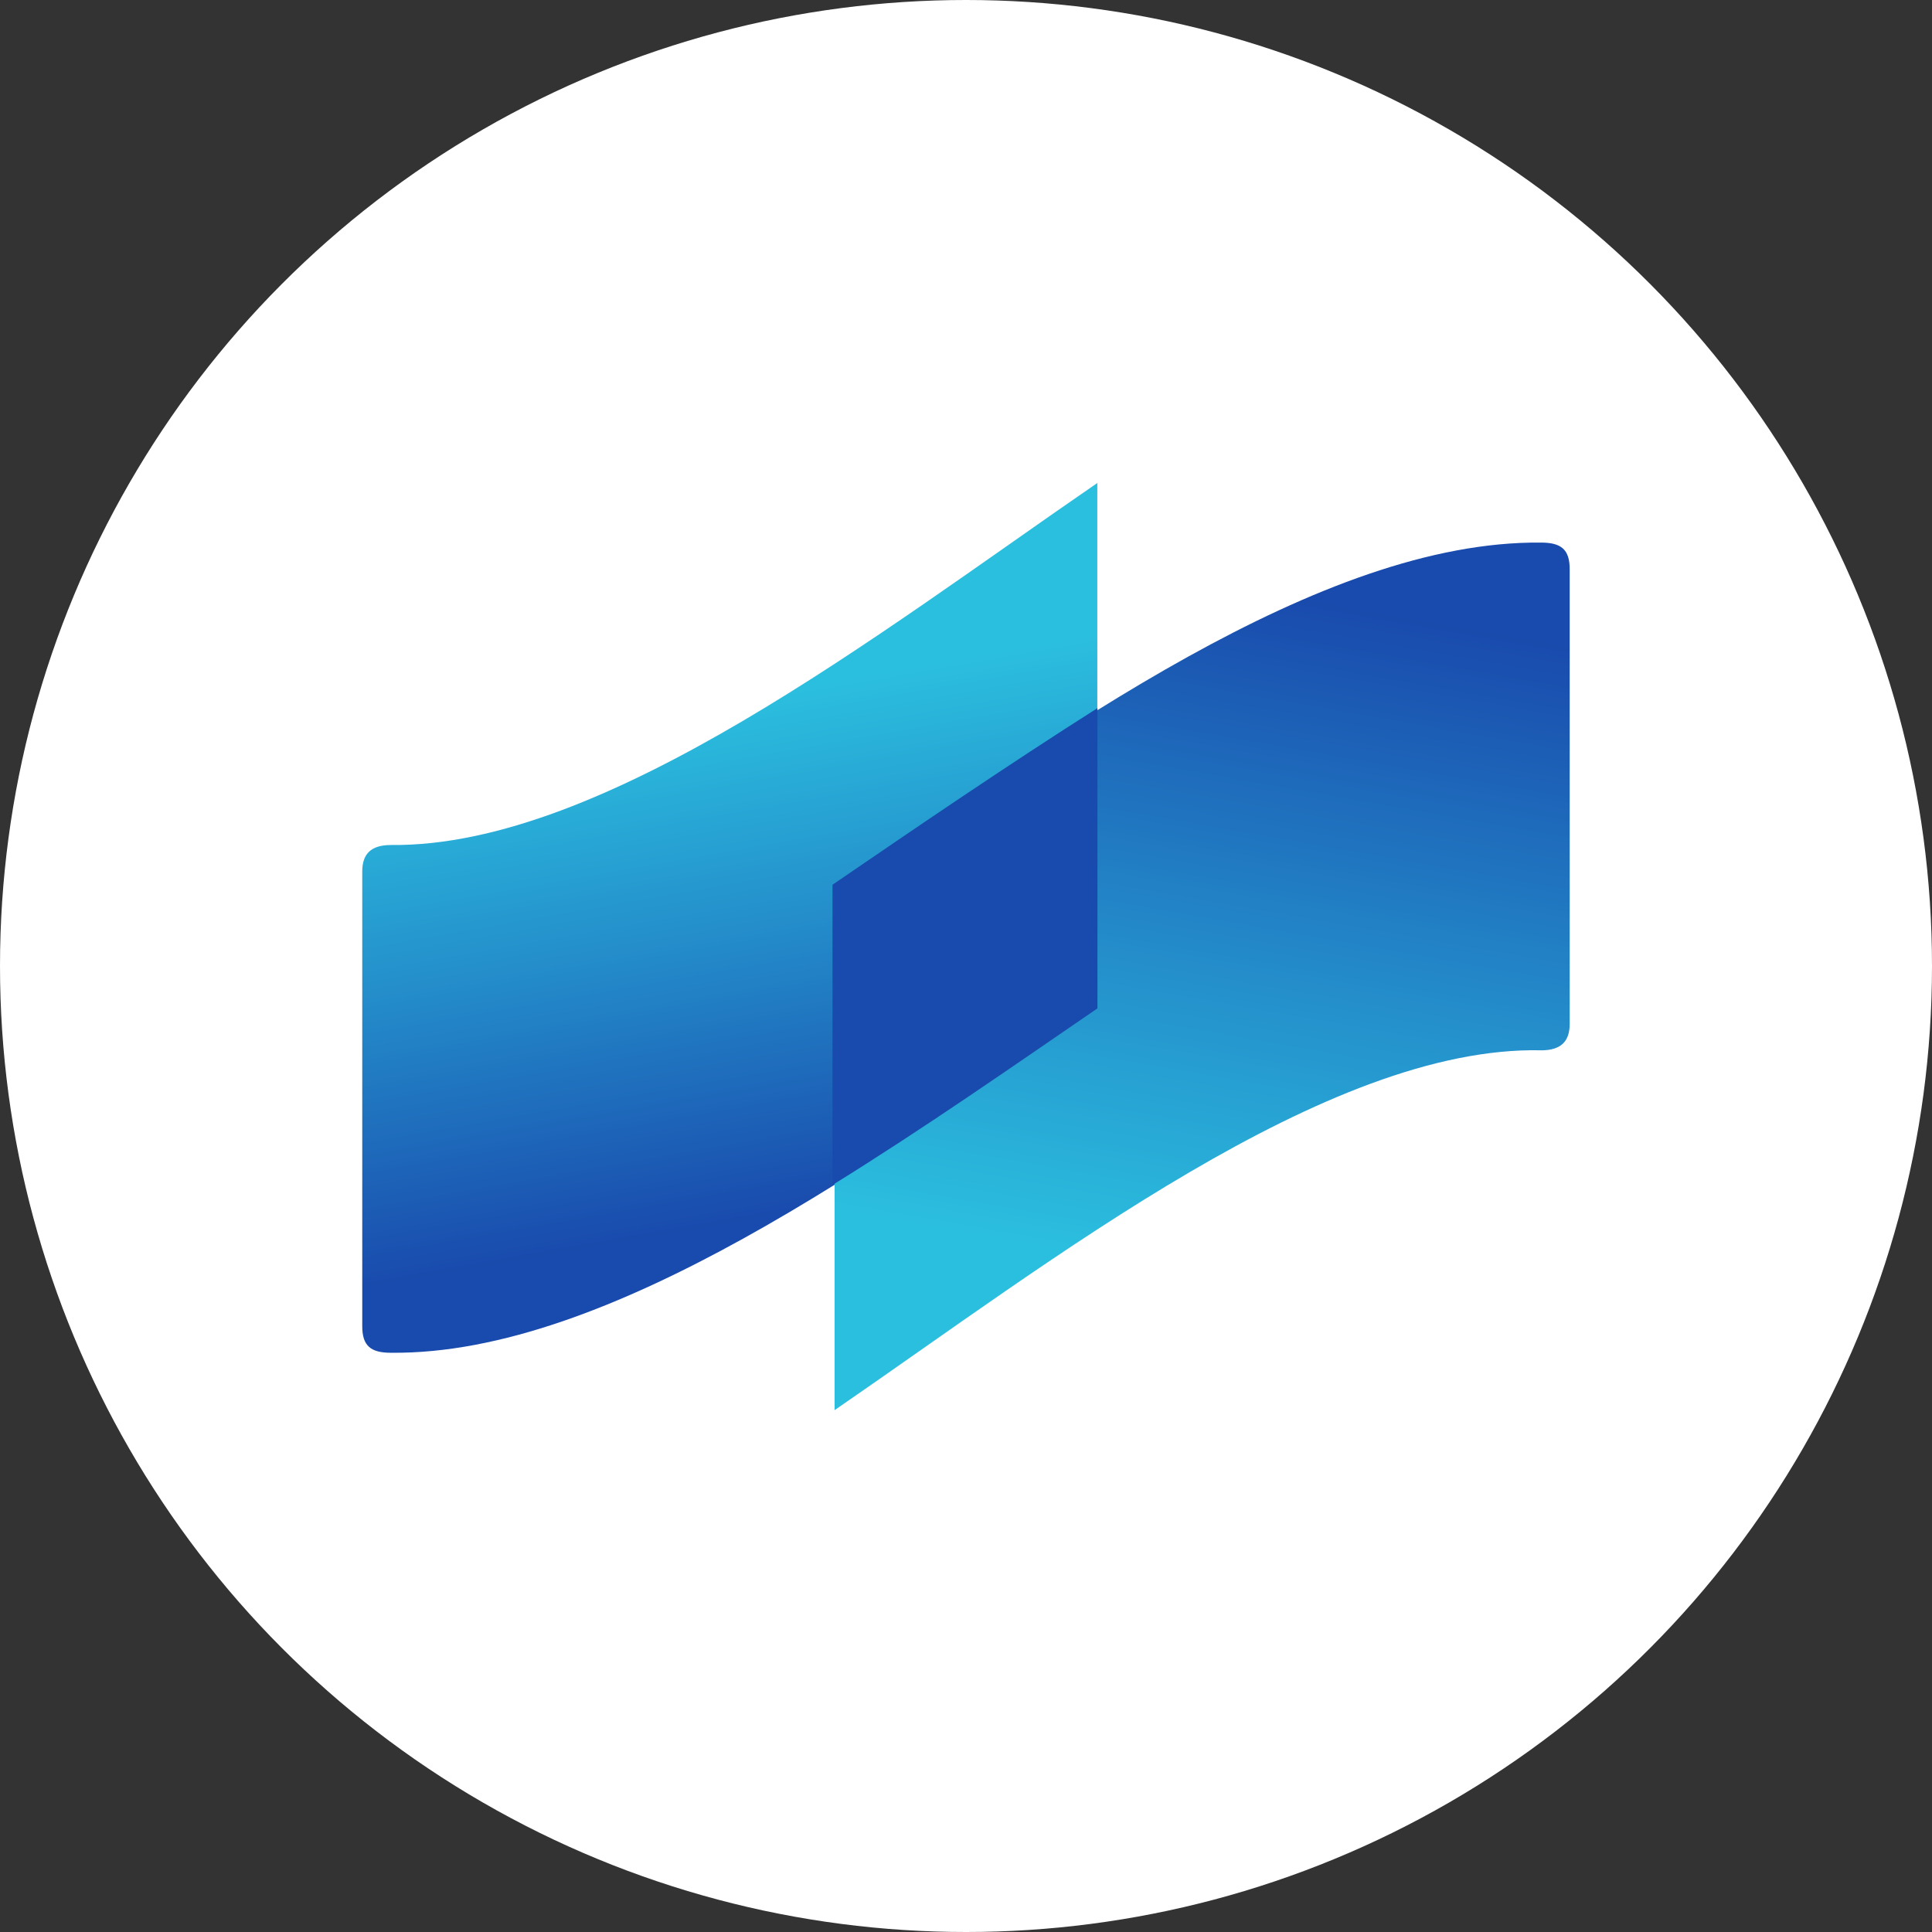
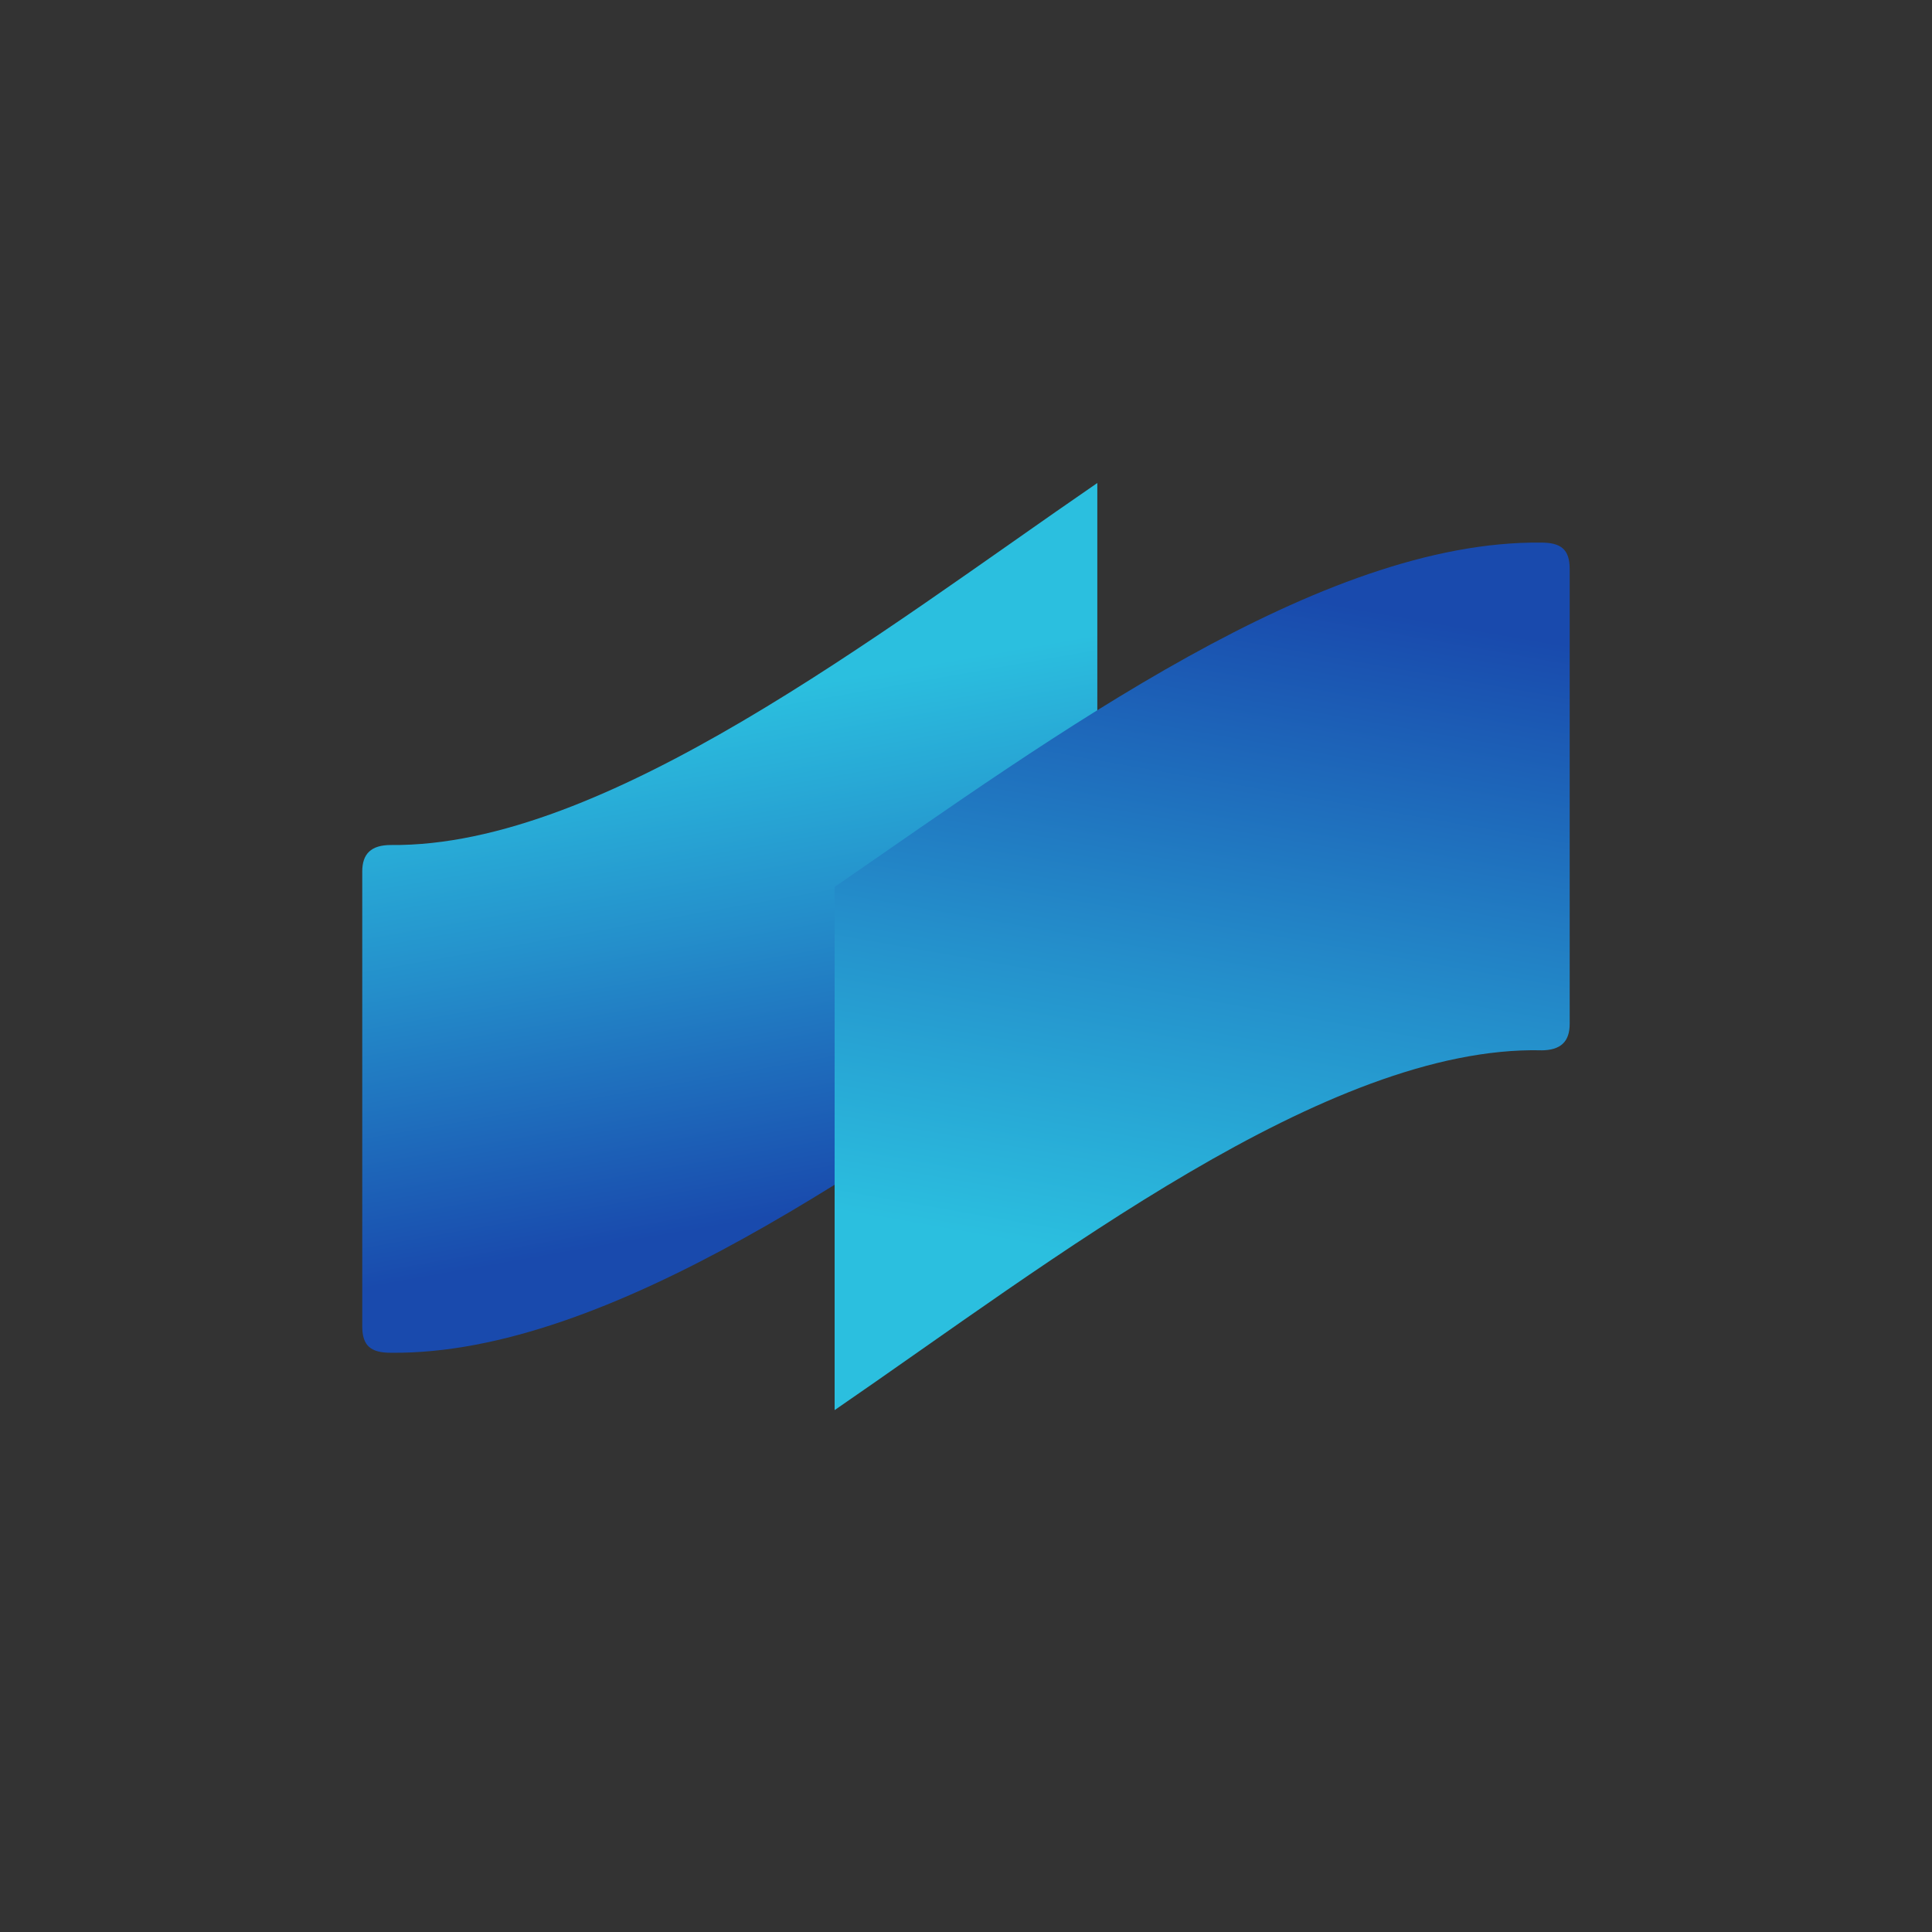
<svg xmlns="http://www.w3.org/2000/svg" xmlns:xlink="http://www.w3.org/1999/xlink" fill="none" height="32" viewBox="0 0 32 32" width="32">
  <rect x="0" y="0" width="32" height="32" fill="#333333" stroke="none" />
  <linearGradient id="a">
    <stop offset=".1" stop-color="#194aad" />
    <stop offset=".5" stop-color="#248fcb" />
    <stop offset=".8" stop-color="#2bbfdf" />
  </linearGradient>
  <linearGradient id="b" gradientUnits="userSpaceOnUse" x1="13.209" x2="11.078" xlink:href="#a" y1="21.332" y2="9.254" />
  <linearGradient id="c" gradientUnits="userSpaceOnUse" x1="21.253" x2="18.434" xlink:href="#a" y1="8.19" y2="24.174" />
-   <circle cx="16" cy="16" fill="#fff" r="16" />
  <path d="m6.475 13.996c-.329 0-.475.146-.475.439v7.532c0 .329.146.439.475.439 3.62.037 8.044-3.181 11.7-5.704v-8.702c-3.62 2.486-8.153 6.033-11.7 5.996z" fill="url(#b)" />
  <path d="m25.524 17.397c.329 0 .475-.146.475-.439 0 0 0-6.581 0-7.532 0-.329-.146-.439-.475-.439-3.656-.037-8.044 3.181-11.7 5.704v8.665c3.62-2.486 8.153-6.033 11.7-5.96z" fill="url(#c)" />
-   <path d="m18.177 16.702v-4.973c-1.499.951-2.998 1.974-4.388 2.925v4.973c1.536-.951 2.998-1.974 4.388-2.925z" fill="#194aad" />
</svg>